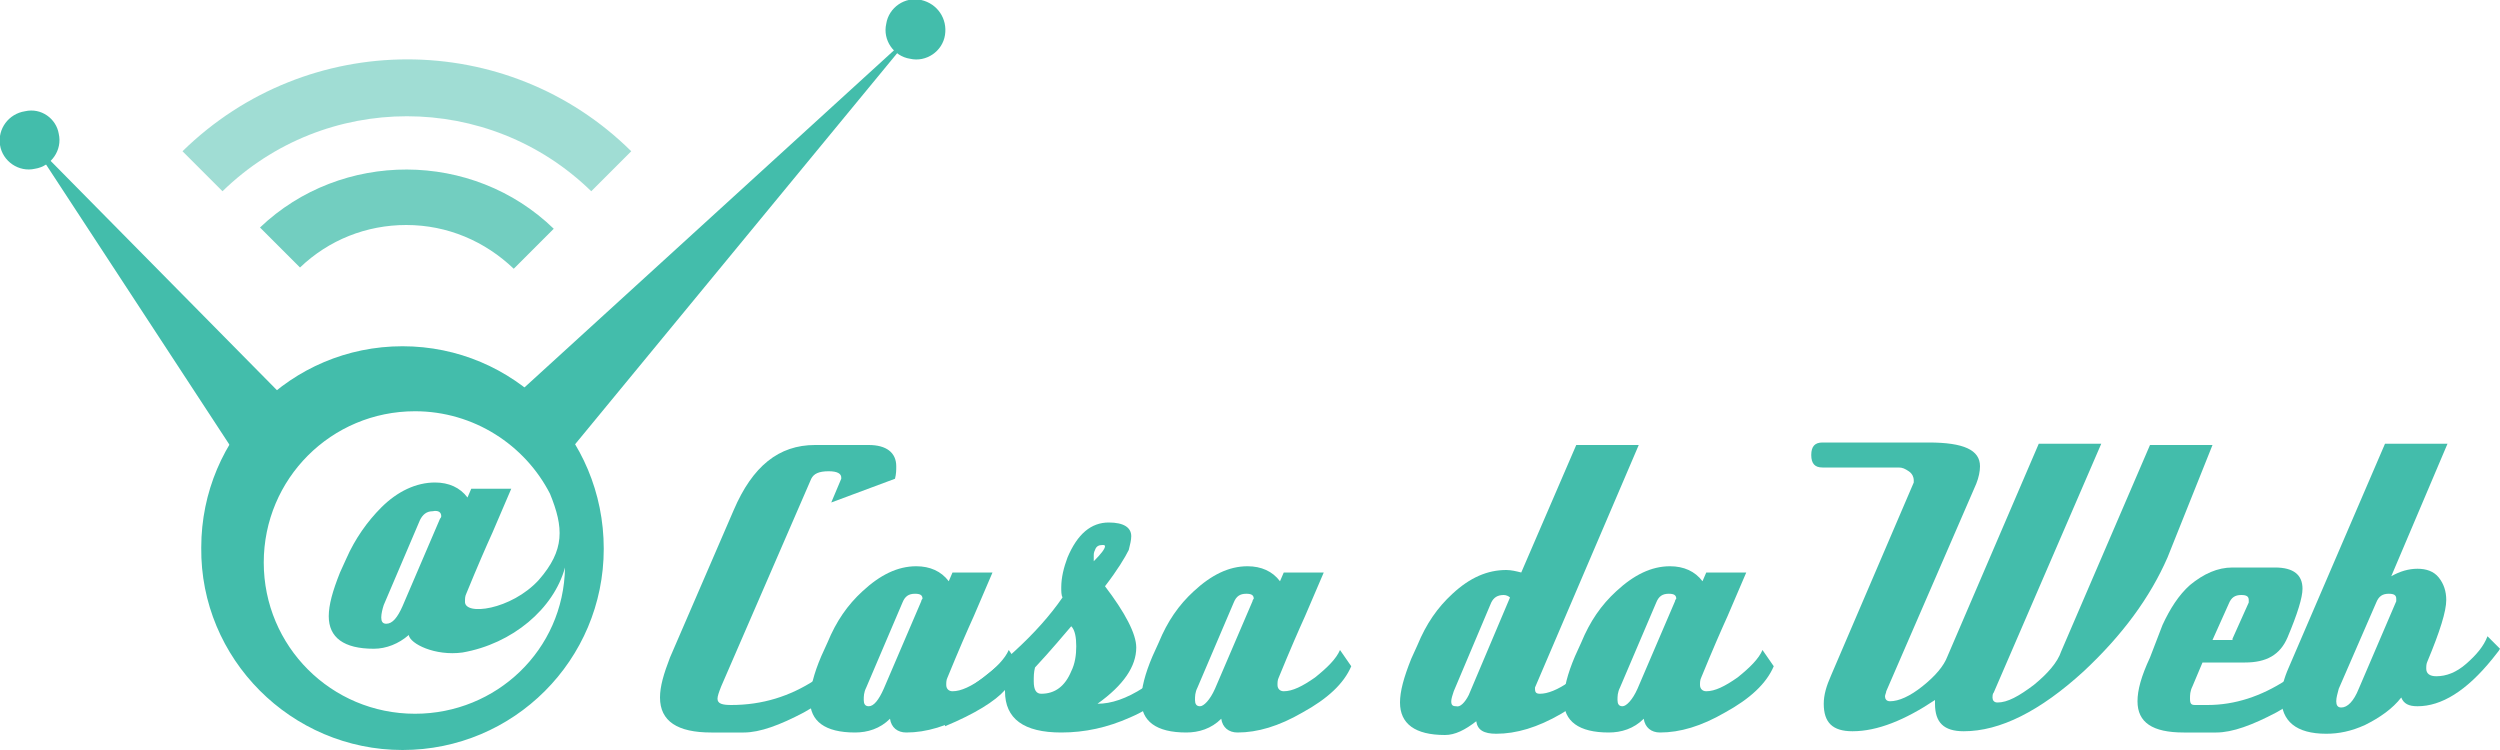
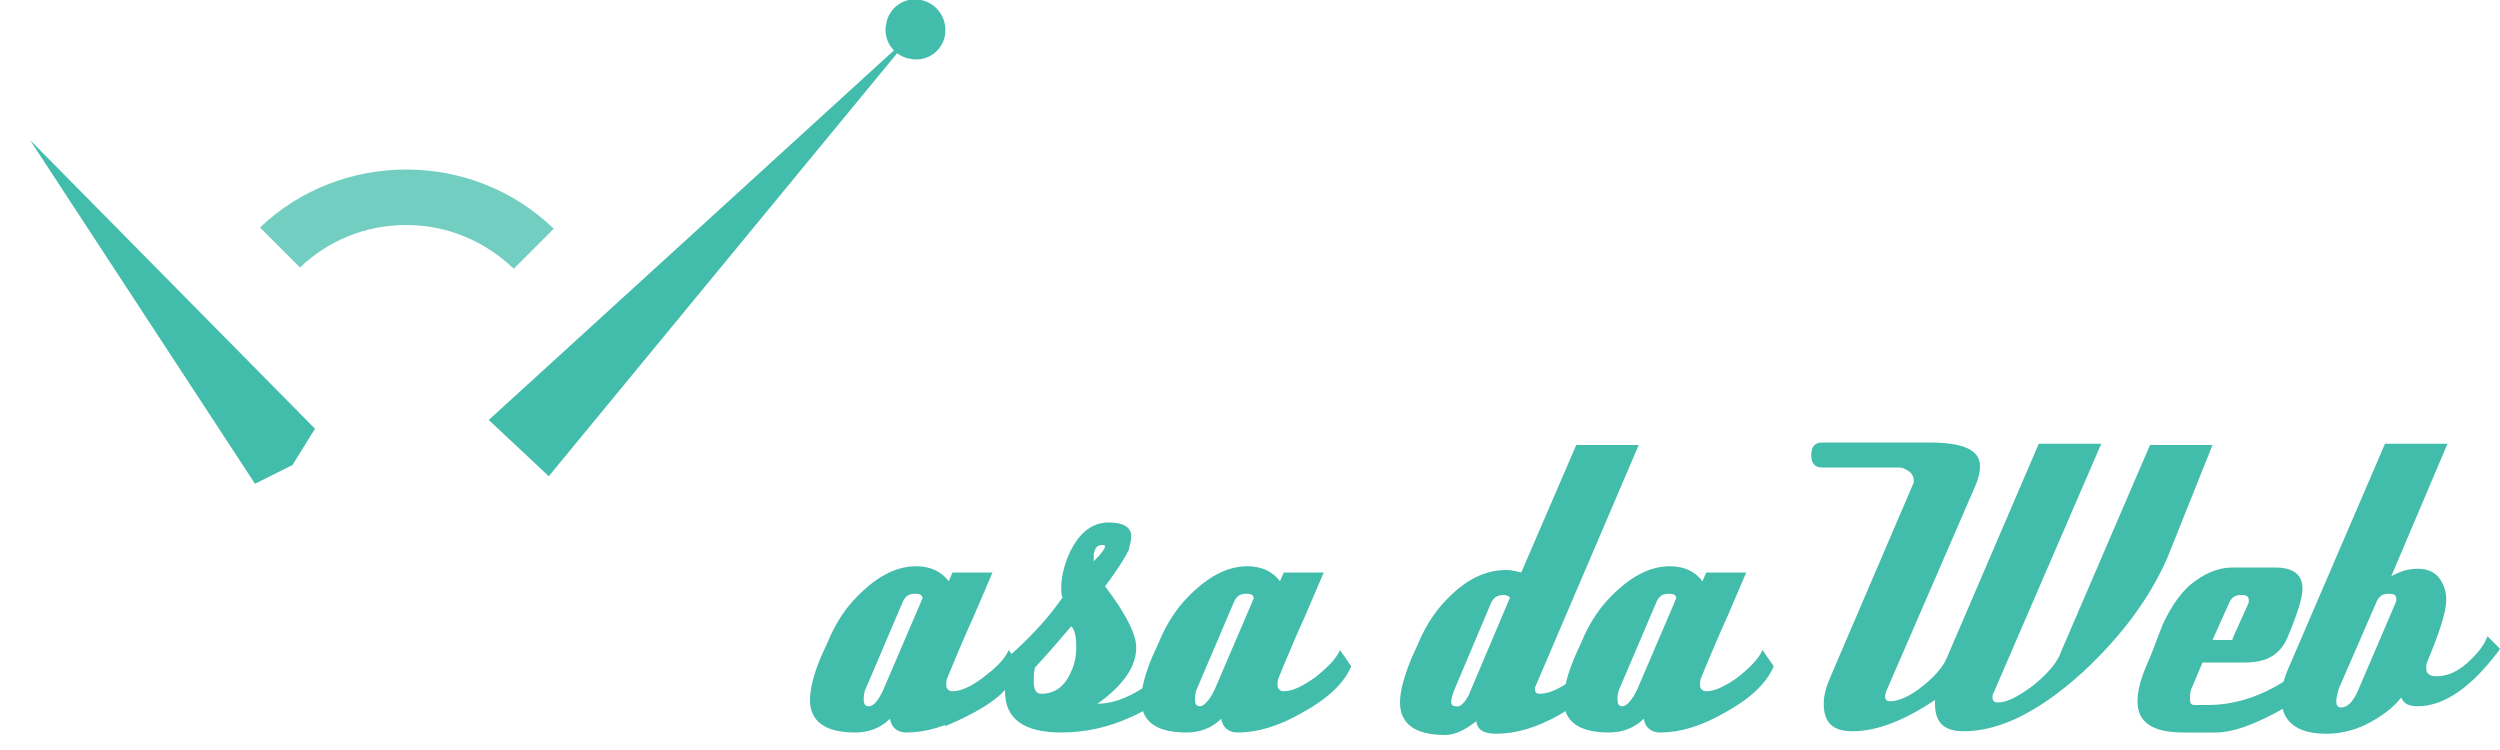
<svg xmlns="http://www.w3.org/2000/svg" id="Layer_1" x="0px" y="0px" width="200px" height="60px" viewBox="0 0 200 60" style="enable-background:new 0 0 200 60;" xml:space="preserve">
  <style type="text/css">	.st0{opacity:0.75;fill:#43BDAB;}	.st1{opacity:0.5;fill:#43BDAB;}	.st2{fill:#43BDAB;}</style>
  <g>
    <path class="st0" d="M44.3,18.3l-3.2,3.2c-2.3-2.2-5.3-3.5-8.6-3.5c-3.2,0-6.2,1.2-8.5,3.4l-3.2-3.2C27.3,12,37.8,12,44.3,18.3  L44.3,18.3z" />
-     <path class="st1" d="M50.5,12.1l-3.2,3.2c-8.2-8-21.3-8-29.5,0l-3.2-3.2C24.6,2.3,40.6,2.3,50.5,12.1L50.5,12.1z" />
    <g>
      <g>
        <g>
          <g>
            <polygon class="st2" points="42.2,36.5 43.9,38.1 73.3,2.4 39.1,33.6      " />
            <path class="st2" d="M75.6,2.8c-0.2,1.3-1.5,2.2-2.8,1.9c-1.3-0.2-2.2-1.5-1.9-2.8c0.2-1.3,1.5-2.2,2.8-1.9      C75,0.3,75.8,1.5,75.6,2.8z" />
          </g>
        </g>
        <g>
          <g>
            <polygon class="st2" points="23.4,37.2 20.4,38.7 2.4,11.2 25.2,34.3      " />
-             <path class="st2" d="M0,11.6c0.2,1.3,1.5,2.2,2.8,1.9c1.3-0.2,2.2-1.5,1.9-2.8C4.5,9.5,3.3,8.6,2,8.9C0.7,9.1-0.2,10.3,0,11.6z      " />
          </g>
        </g>
        <g>
          <g>
-             <path class="st2" d="M32.2,27.7c-8.9,0-16.1,7.2-16.1,16.1C16,52.7,23.3,60,32.2,60c8.9,0,16.1-7.2,16.1-16.1      C48.3,34.9,41.1,27.7,32.2,27.7z M33.2,57.1c-6.7,0-12.1-5.4-12.1-12.1c0-6.7,5.4-12.1,12.1-12.1c4.7,0,8.8,2.7,10.8,6.6      c1.1,2.7,1.2,4.5-0.9,6.9c-2.2,2.4-6,2.9-5.9,1.7c0-0.2,0-0.4,0.1-0.6c0.9-2.2,1.6-3.8,2.1-4.9l1.5-3.5h-3.2l-0.3,0.7      c-0.6-0.8-1.5-1.2-2.6-1.2c-1.5,0-3,0.7-4.3,2c-1.1,1.1-2.1,2.5-2.8,4.1l-0.5,1.1c-0.6,1.5-0.9,2.6-0.9,3.5      c0,1.7,1.2,2.6,3.6,2.6c1,0,2-0.4,2.8-1.1c0.1,0.7,2.1,1.7,4.3,1.4c4-0.7,7.3-3.5,8.2-6.8C45.1,52,39.7,57.1,33.2,57.1z       M35.3,41.3c0,0,0,0.1-0.1,0.2l-3,7c-0.4,0.9-0.8,1.4-1.3,1.4c-0.3,0-0.4-0.2-0.4-0.5c0-0.3,0.1-0.7,0.2-1l2.9-6.8      c0.2-0.4,0.5-0.7,1-0.7C35.1,40.8,35.3,41,35.3,41.3z" />
-           </g>
+             </g>
        </g>
      </g>
    </g>
    <g>
      <g>
-         <path class="st2" d="M68.2,53.3c-0.6,1.4-1.9,2.6-3.9,3.7c-1.9,1-3.5,1.6-4.8,1.6h-2.6c-2.7,0-4.1-0.9-4.1-2.8    c0-0.9,0.3-1.9,0.8-3.2l5.1-11.8c1.5-3.5,3.6-5.2,6.5-5.2h4.3c1.4,0,2.2,0.6,2.2,1.7c0,0.3,0,0.6-0.1,1l-5.1,1.9l0.8-1.9    c0,0,0-0.1,0-0.1c0-0.3-0.3-0.5-1-0.5c-0.8,0-1.2,0.2-1.4,0.6l-7.2,16.6c-0.2,0.5-0.3,0.8-0.3,1c0,0.4,0.4,0.5,1.1,0.5    c2.5,0,4.7-0.7,6.7-2c1.2-0.8,1.9-1.6,2.3-2.4L68.2,53.3L68.2,53.3z" />
        <path class="st2" d="M81.6,53.3c-0.6,1.4-1.9,2.6-3.9,3.7c-1.9,1.1-3.6,1.6-5.2,1.6c-0.7,0-1.2-0.4-1.3-1.1    c-0.8,0.8-1.8,1.1-2.8,1.1c-2.4,0-3.6-0.9-3.6-2.6c0-0.9,0.3-2.1,0.9-3.5l0.5-1.1c0.7-1.7,1.6-3,2.8-4.1c1.4-1.3,2.8-2,4.3-2    c1.1,0,2,0.4,2.6,1.2l0.3-0.7h3.2l-1.5,3.5c-0.5,1.1-1.2,2.7-2.1,4.9c-0.1,0.2-0.1,0.4-0.1,0.6c0,0.3,0.2,0.5,0.5,0.5    c0.7,0,1.5-0.4,2.5-1.1c1-0.8,1.7-1.5,2-2.2L81.6,53.3z M70.7,55.1l3-7c0-0.1,0.1-0.2,0.1-0.2c0-0.3-0.2-0.4-0.6-0.4    c-0.5,0-0.8,0.2-1,0.7l-2.9,6.8c-0.2,0.4-0.2,0.7-0.2,1c0,0.3,0.1,0.5,0.4,0.5C69.9,56.5,70.3,56,70.7,55.1z" />
        <path class="st2" d="M95.2,53.4c-1.1,1.7-2.7,3.1-4.8,4c-1.8,0.8-3.6,1.2-5.5,1.2c-3,0-4.5-1.1-4.5-3.3c0,0,0-0.1,0-0.1    c-0.8,0.9-2.4,1.9-4.8,2.9l0.1-1.8c4.1-2.7,7.3-5.6,9.3-8.5c-0.1-0.2-0.1-0.5-0.1-0.8c0-0.8,0.2-1.6,0.5-2.4    c0.8-1.9,1.9-2.8,3.3-2.8c1.2,0,1.8,0.4,1.8,1.1c0,0.3-0.1,0.7-0.2,1.1c-0.3,0.6-0.9,1.6-1.9,2.9c1.6,2.1,2.5,3.8,2.5,4.9    c0,1.5-1,3-3.1,4.5c1.1,0,2.3-0.4,3.7-1.3c1.3-0.8,2.3-1.9,3-3.1L95.2,53.4z M85.7,53.7c0.3-0.6,0.4-1.3,0.4-2    c0-0.7-0.1-1.3-0.4-1.6c-0.6,0.7-1.6,1.9-2.9,3.3c-0.1,0.4-0.1,0.7-0.1,1.1c0,0.7,0.2,1,0.6,1C84.4,55.5,85.2,54.9,85.7,53.7z     M88.4,43.7c0-0.1-0.1-0.1-0.2-0.1c-0.3,0-0.5,0.1-0.6,0.4c-0.1,0.2-0.1,0.3-0.1,0.5c0,0.1,0,0.3,0,0.4    C88.1,44.3,88.4,43.9,88.4,43.7z" />
        <path class="st2" d="M108.1,53.3c-0.6,1.4-1.9,2.6-3.9,3.7c-1.9,1.1-3.6,1.6-5.2,1.6c-0.7,0-1.2-0.4-1.3-1.1    c-0.8,0.8-1.8,1.1-2.8,1.1c-2.4,0-3.6-0.9-3.6-2.6c0-0.9,0.3-2.1,0.9-3.5l0.5-1.1c0.7-1.7,1.6-3,2.8-4.1c1.4-1.3,2.8-2,4.3-2    c1.1,0,2,0.4,2.6,1.2l0.3-0.7h3.2l-1.5,3.5c-0.5,1.1-1.2,2.7-2.1,4.9c-0.1,0.2-0.1,0.4-0.1,0.6c0,0.3,0.2,0.5,0.5,0.5    c0.7,0,1.5-0.4,2.5-1.1c1-0.8,1.7-1.5,2-2.2L108.1,53.3z M97.2,55.1l3-7c0-0.1,0.1-0.2,0.1-0.2c0-0.3-0.2-0.4-0.6-0.4    c-0.5,0-0.8,0.2-1,0.7l-2.9,6.8c-0.2,0.4-0.2,0.7-0.2,1c0,0.3,0.1,0.5,0.4,0.5C96.3,56.5,96.8,56,97.2,55.1z" />
-         <path class="st2" d="M128.7,53.4c-0.6,1.3-1.8,2.5-3.8,3.7c-1.9,1.1-3.6,1.6-5.2,1.6c-1,0-1.5-0.3-1.6-1    c-0.9,0.7-1.7,1.1-2.5,1.1c-2.4,0-3.6-0.9-3.6-2.6c0-0.9,0.3-2,0.9-3.5l0.5-1.1c0.7-1.7,1.6-3,2.8-4.1c1.4-1.3,2.8-1.9,4.3-1.9    c0.4,0,0.8,0.1,1.2,0.2l4.4-10.2h5l-8.3,19.4c0,0,0,0.1,0,0.1c0,0.3,0.1,0.4,0.4,0.4c0.6,0,1.4-0.3,2.4-1    c0.5-0.4,1.3-1.1,2.2-2.3L128.7,53.4L128.7,53.4z M117.5,55.6l3.3-7.8c-0.1-0.1-0.3-0.2-0.5-0.2c-0.5,0-0.8,0.2-1,0.6l-3,7.1    c-0.1,0.3-0.2,0.6-0.2,0.8c0,0.3,0.1,0.4,0.4,0.4C116.8,56.6,117.2,56.2,117.5,55.6z" />
+         <path class="st2" d="M128.7,53.4c-0.6,1.3-1.8,2.5-3.8,3.7c-1.9,1.1-3.6,1.6-5.2,1.6c-1,0-1.5-0.3-1.6-1    c-0.9,0.7-1.7,1.1-2.5,1.1c-2.4,0-3.6-0.9-3.6-2.6c0-0.9,0.3-2,0.9-3.5l0.5-1.1c0.7-1.7,1.6-3,2.8-4.1c1.4-1.3,2.8-1.9,4.3-1.9    c0.4,0,0.8,0.1,1.2,0.2l4.4-10.2h5l-8.3,19.4c0,0,0,0.1,0,0.1c0,0.3,0.1,0.4,0.4,0.4c0.6,0,1.4-0.3,2.4-1    c0.5-0.4,1.3-1.1,2.2-2.3L128.7,53.4L128.7,53.4M117.5,55.6l3.3-7.8c-0.1-0.1-0.3-0.2-0.5-0.2c-0.5,0-0.8,0.2-1,0.6l-3,7.1    c-0.1,0.3-0.2,0.6-0.2,0.8c0,0.3,0.1,0.4,0.4,0.4C116.8,56.6,117.2,56.2,117.5,55.6z" />
        <path class="st2" d="M141.9,53.3c-0.6,1.4-1.9,2.6-3.9,3.7c-1.9,1.1-3.6,1.6-5.2,1.6c-0.7,0-1.2-0.4-1.3-1.1    c-0.8,0.8-1.8,1.1-2.8,1.1c-2.4,0-3.6-0.9-3.6-2.6c0-0.9,0.3-2.1,0.9-3.5l0.5-1.1c0.7-1.7,1.6-3,2.8-4.1c1.4-1.3,2.8-2,4.3-2    c1.1,0,2,0.4,2.6,1.2l0.3-0.7h3.2l-1.5,3.5c-0.5,1.1-1.2,2.7-2.1,4.9c-0.1,0.2-0.1,0.4-0.1,0.6c0,0.3,0.2,0.5,0.5,0.5    c0.7,0,1.5-0.4,2.5-1.1c1-0.8,1.7-1.5,2-2.2L141.9,53.3z M131,55.1l3-7c0-0.1,0.1-0.2,0.1-0.2c0-0.3-0.2-0.4-0.6-0.4    c-0.5,0-0.8,0.2-1,0.7l-2.9,6.8c-0.2,0.4-0.2,0.7-0.2,1c0,0.3,0.1,0.5,0.4,0.5C130.1,56.5,130.6,56,131,55.1z" />
        <path class="st2" d="M173.4,44.6c-1.4,3.2-3.6,6.2-6.7,9.1c-3.5,3.2-6.7,4.8-9.6,4.8c-1.6,0-2.3-0.7-2.3-2.2c0-0.1,0-0.2,0-0.3    c-2.4,1.6-4.6,2.5-6.6,2.5c-1.6,0-2.3-0.7-2.3-2.2c0-0.7,0.2-1.4,0.6-2.3l6.6-15.4c0-0.1,0-0.2,0-0.2c0-0.2-0.1-0.5-0.4-0.7    c-0.3-0.2-0.5-0.3-0.8-0.3h-6.1c-0.6,0-0.9-0.3-0.9-1c0-0.7,0.3-1,0.9-1h8.5c2.8,0,4.1,0.6,4.1,1.9c0,0.4-0.1,0.9-0.3,1.4    l-7.2,16.6c0,0.1-0.1,0.3-0.1,0.4c0,0.2,0.1,0.4,0.4,0.4c0.7,0,1.6-0.4,2.6-1.2c1-0.8,1.7-1.6,2-2.4l7.3-17h5l-8.6,19.9    c-0.1,0.1-0.1,0.3-0.1,0.4c0,0.2,0.1,0.4,0.4,0.4c0.8,0,1.7-0.5,2.9-1.4c1.1-0.9,1.9-1.8,2.2-2.7l7.1-16.5h5L173.4,44.6z" />
        <path class="st2" d="M186,53.3c-0.6,1.4-1.9,2.6-3.9,3.7c-1.9,1-3.5,1.6-4.8,1.6h-2.6c-2.5,0-3.7-0.8-3.7-2.5c0-0.9,0.3-2,1-3.5    L173,50c0.6-1.3,1.3-2.4,2.2-3.2c1.1-0.9,2.2-1.4,3.4-1.4h3.4c1.5,0,2.2,0.6,2.2,1.7c0,0.7-0.4,2-1.2,3.9c-0.6,1.4-1.7,2-3.4,2    h-3.4l-0.8,1.9c-0.2,0.4-0.2,0.7-0.2,1c0,0.4,0.1,0.5,0.4,0.5h1c2.2,0,4.3-0.7,6.3-2c1.2-0.8,1.9-1.6,2.3-2.4L186,53.3L186,53.3z     M178.6,51.1l1.3-2.9c0-0.1,0-0.2,0-0.2c0-0.3-0.2-0.4-0.6-0.4c-0.5,0-0.8,0.2-1,0.7l-1.3,2.9H178.6z" />
        <path class="st2" d="M200,51.9c-0.1,0.2-0.3,0.4-0.6,0.8c-2.1,2.6-4.1,3.8-6,3.8c-0.7,0-1.1-0.2-1.3-0.7    c-0.7,0.9-1.7,1.6-2.9,2.2c-1.1,0.5-2.1,0.7-3.1,0.7c-2.4,0-3.6-1-3.6-2.9c0-0.7,0.2-1.5,0.6-2.4l7.7-17.9h5l-4.5,10.6    c0.7-0.4,1.4-0.6,2.1-0.6c0.7,0,1.3,0.2,1.7,0.7c0.4,0.5,0.6,1.1,0.6,1.8c0,0.9-0.5,2.5-1.5,4.9c-0.1,0.2-0.1,0.4-0.1,0.6    c0,0.4,0.3,0.6,0.8,0.6c0.8,0,1.6-0.3,2.4-1c0.8-0.7,1.4-1.4,1.7-2.2L200,51.9z M188.7,55.1l3-7c0-0.1,0-0.2,0-0.2    c0-0.3-0.2-0.4-0.6-0.4c-0.5,0-0.8,0.2-1,0.7l-3,6.9c-0.1,0.4-0.2,0.7-0.2,1c0,0.3,0.1,0.5,0.4,0.5    C187.8,56.6,188.3,56.1,188.7,55.1z" />
      </g>
    </g>
  </g>
</svg>